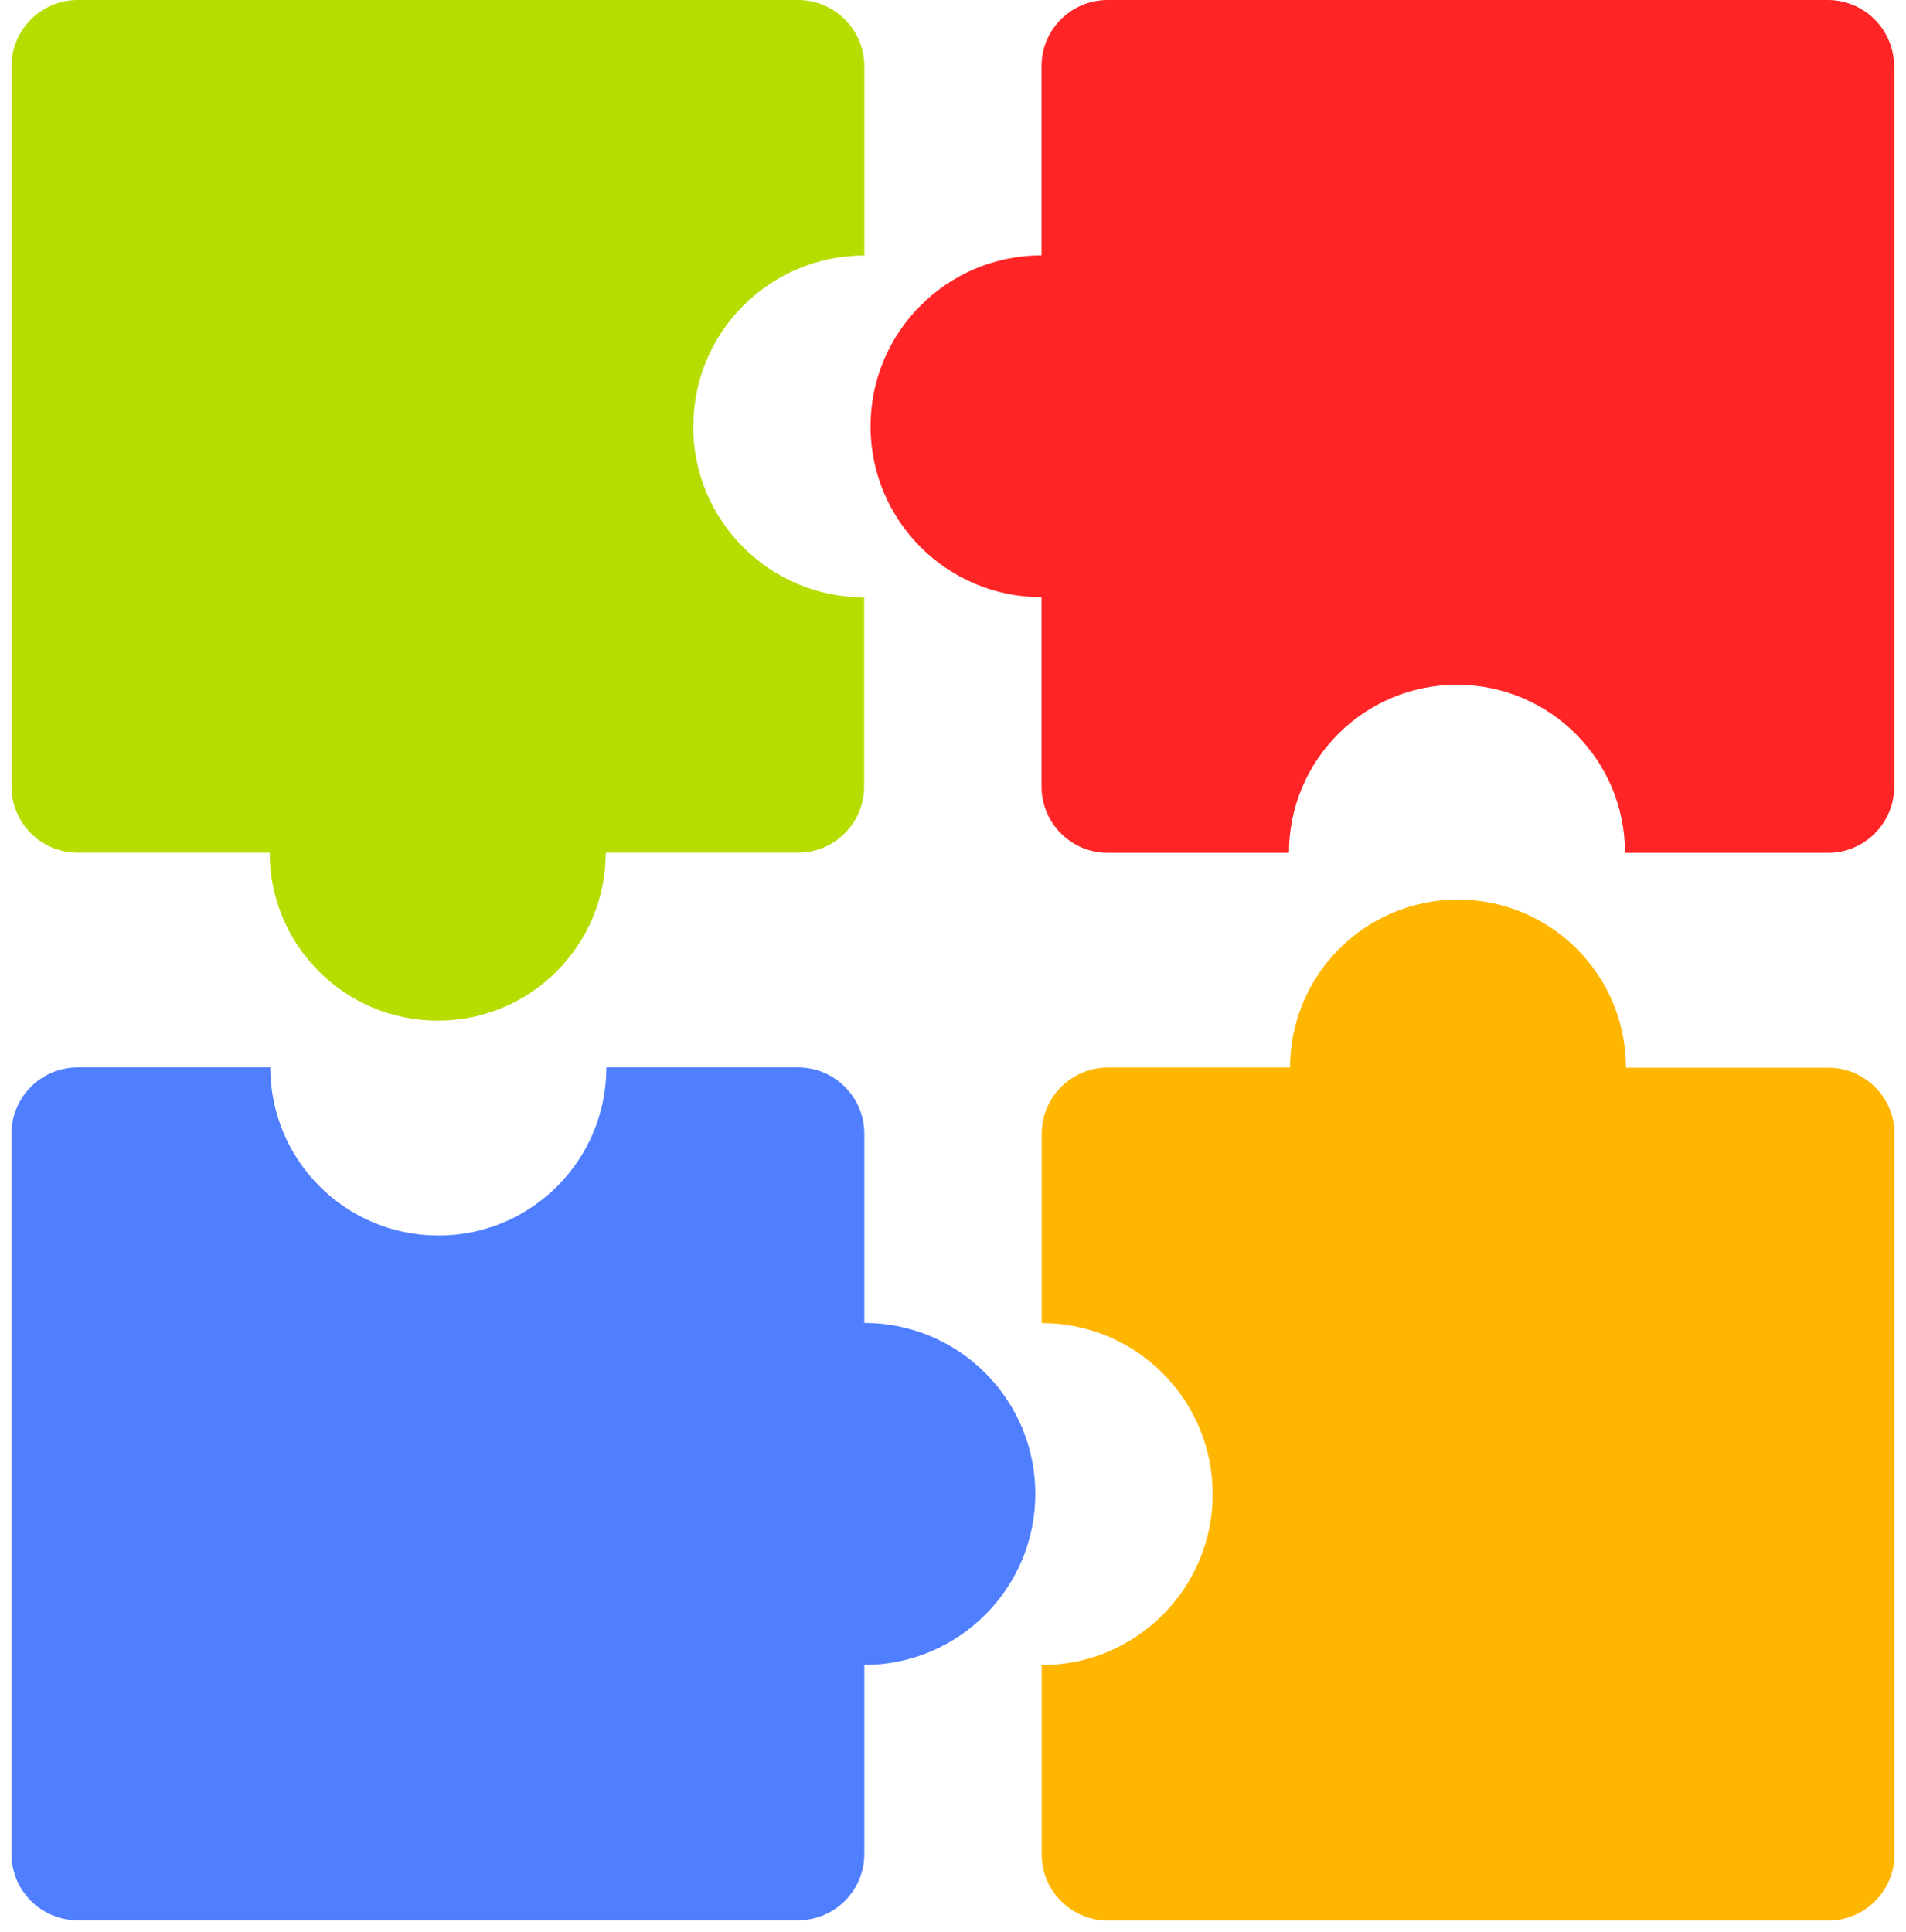
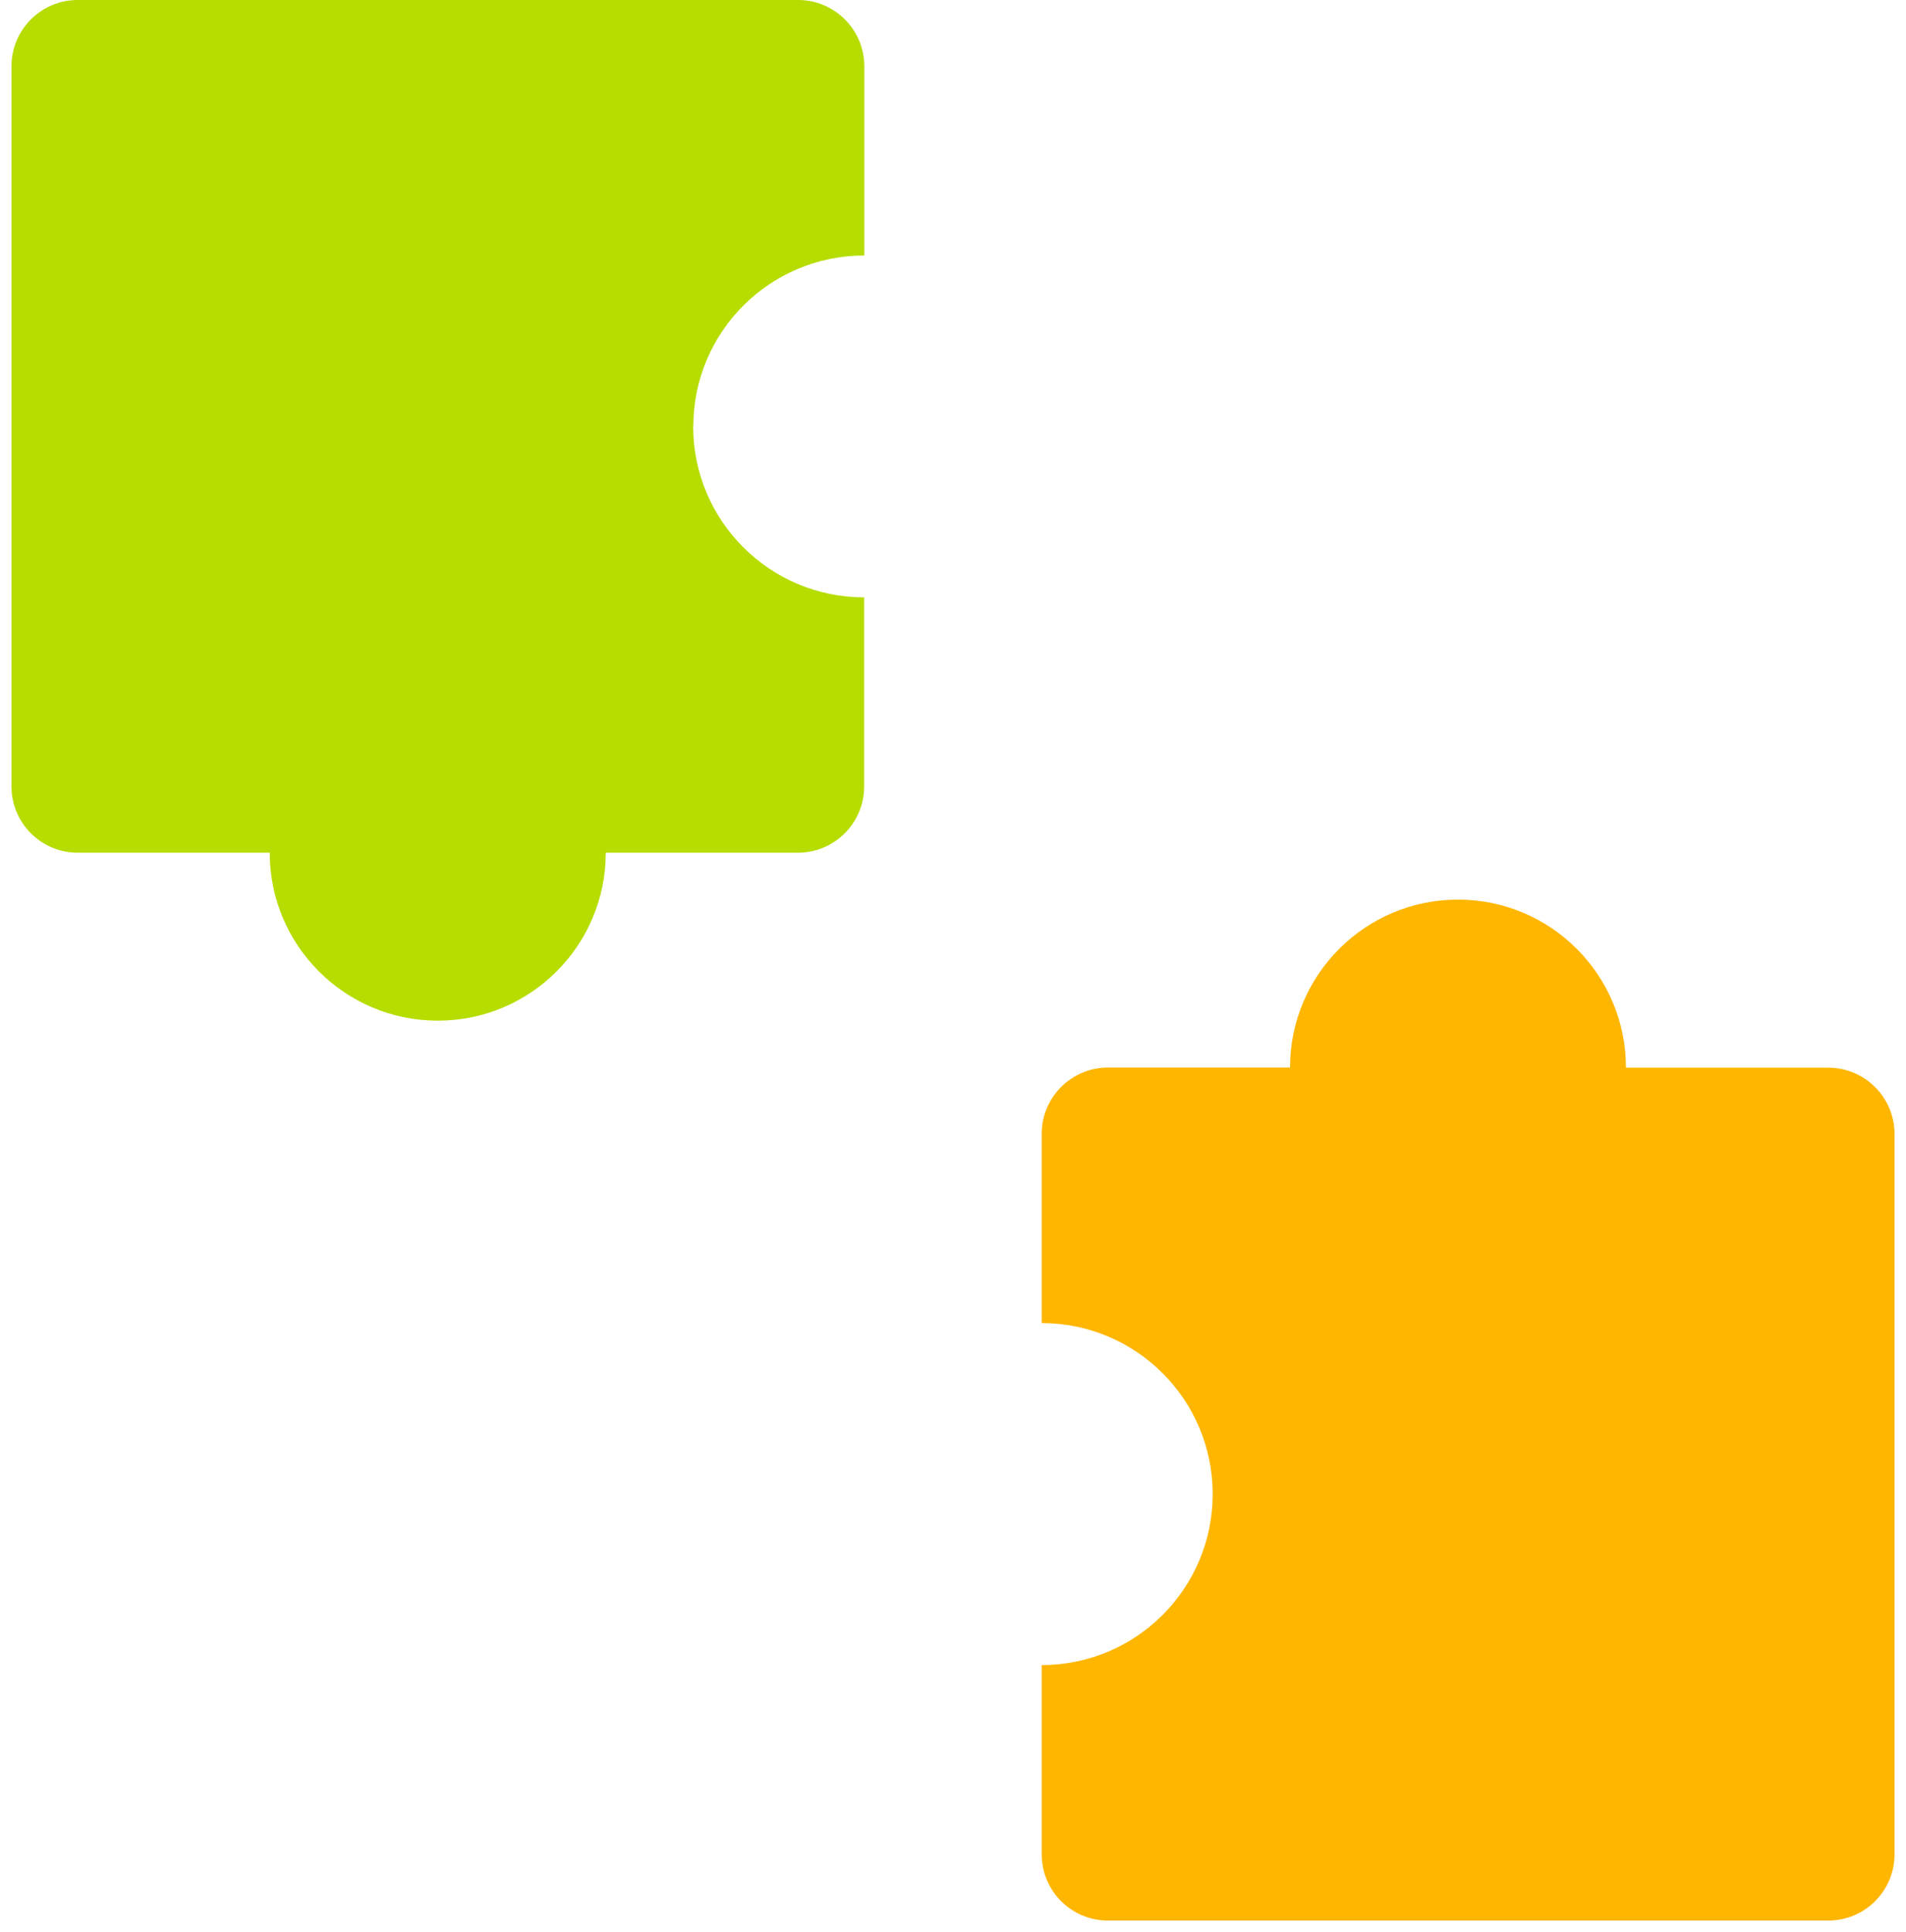
<svg xmlns="http://www.w3.org/2000/svg" width="146" height="148" viewBox="0 0 146 148" fill="none">
  <path d="M53.096 32.658C53.096 39.889 58.963 45.756 66.194 45.756V60.242C66.194 63.041 63.92 65.315 61.121 65.315H46.402C46.402 72.418 40.64 78.18 33.537 78.18C26.422 78.18 20.66 72.418 20.66 65.315H5.953C3.154 65.315 0.879 63.041 0.879 60.242V5.074C0.879 2.274 3.154 0 5.953 0H61.133C63.932 0 66.206 2.274 66.206 5.074V19.571C58.975 19.571 53.108 25.426 53.108 32.658H53.096Z" fill="#B6DD00" />
-   <path d="M145.097 5.074V60.253C145.097 63.053 142.823 65.327 140.024 65.327H124.476C124.476 58.212 118.715 52.45 111.6 52.45C104.497 52.45 98.735 58.212 98.735 65.327H84.856C82.056 65.327 79.782 63.053 79.782 60.253V45.744C72.551 45.744 66.684 39.889 66.684 32.658C66.684 25.426 72.551 19.56 79.782 19.56V5.074C79.77 2.274 82.045 0 84.844 0H140.012C142.811 0 145.086 2.274 145.086 5.074H145.097Z" fill="#FF2526" />
  <path d="M124.547 81.772C124.547 74.669 118.785 68.908 111.682 68.908C104.579 68.908 98.817 74.669 98.817 81.772H84.868C82.068 81.772 79.794 84.047 79.794 86.846V101.344C87.025 101.344 92.892 107.21 92.892 114.442C92.892 121.673 87.025 127.54 79.794 127.54V142.037C79.794 144.837 82.068 147.111 84.868 147.111H140.047C142.847 147.111 145.121 144.837 145.121 142.037V86.858C145.121 84.058 142.847 81.784 140.047 81.784H124.558L124.547 81.772Z" fill="#FFB600" />
-   <path d="M79.304 114.43C79.304 121.661 73.426 127.528 66.206 127.528V142.014C66.206 144.813 63.932 147.088 61.133 147.088H5.953C3.154 147.088 0.879 144.813 0.879 142.014V86.834C0.879 84.035 3.154 81.761 5.953 81.761H20.707C20.707 88.875 26.469 94.637 33.583 94.637C40.687 94.637 46.448 88.875 46.448 81.761H61.133C63.932 81.761 66.206 84.035 66.206 86.834V101.332C73.437 101.332 79.304 107.187 79.304 114.418V114.43Z" fill="#4F7FFF" />
</svg>